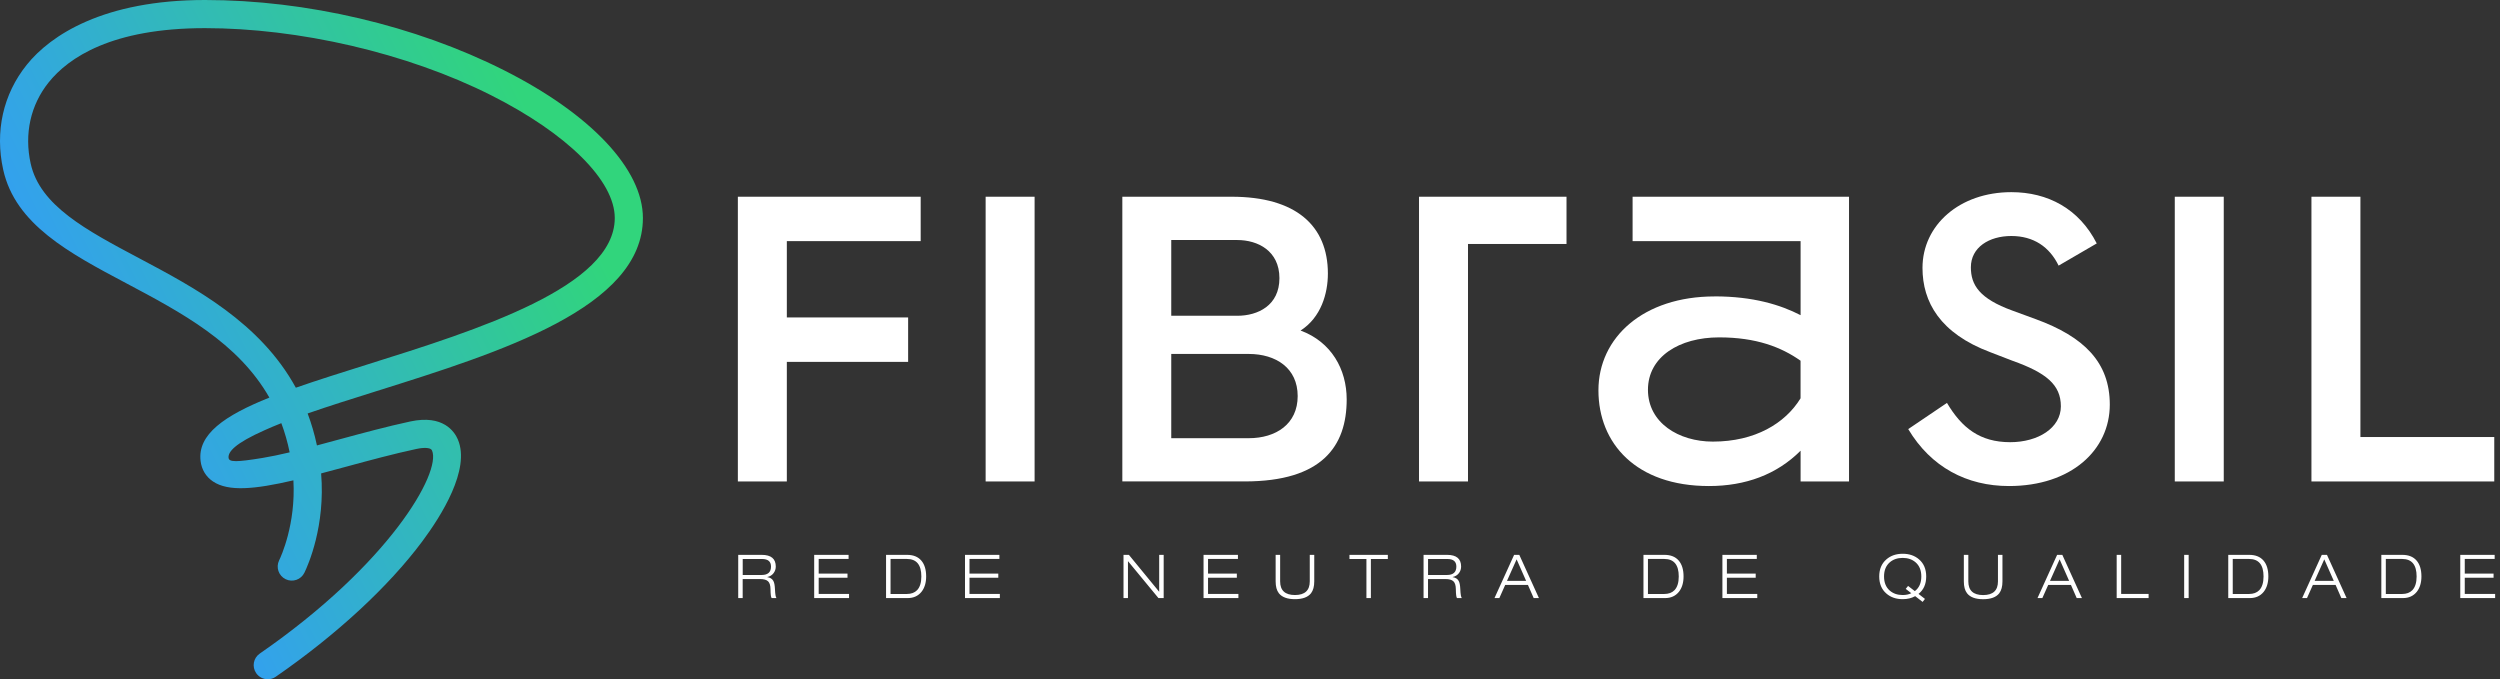
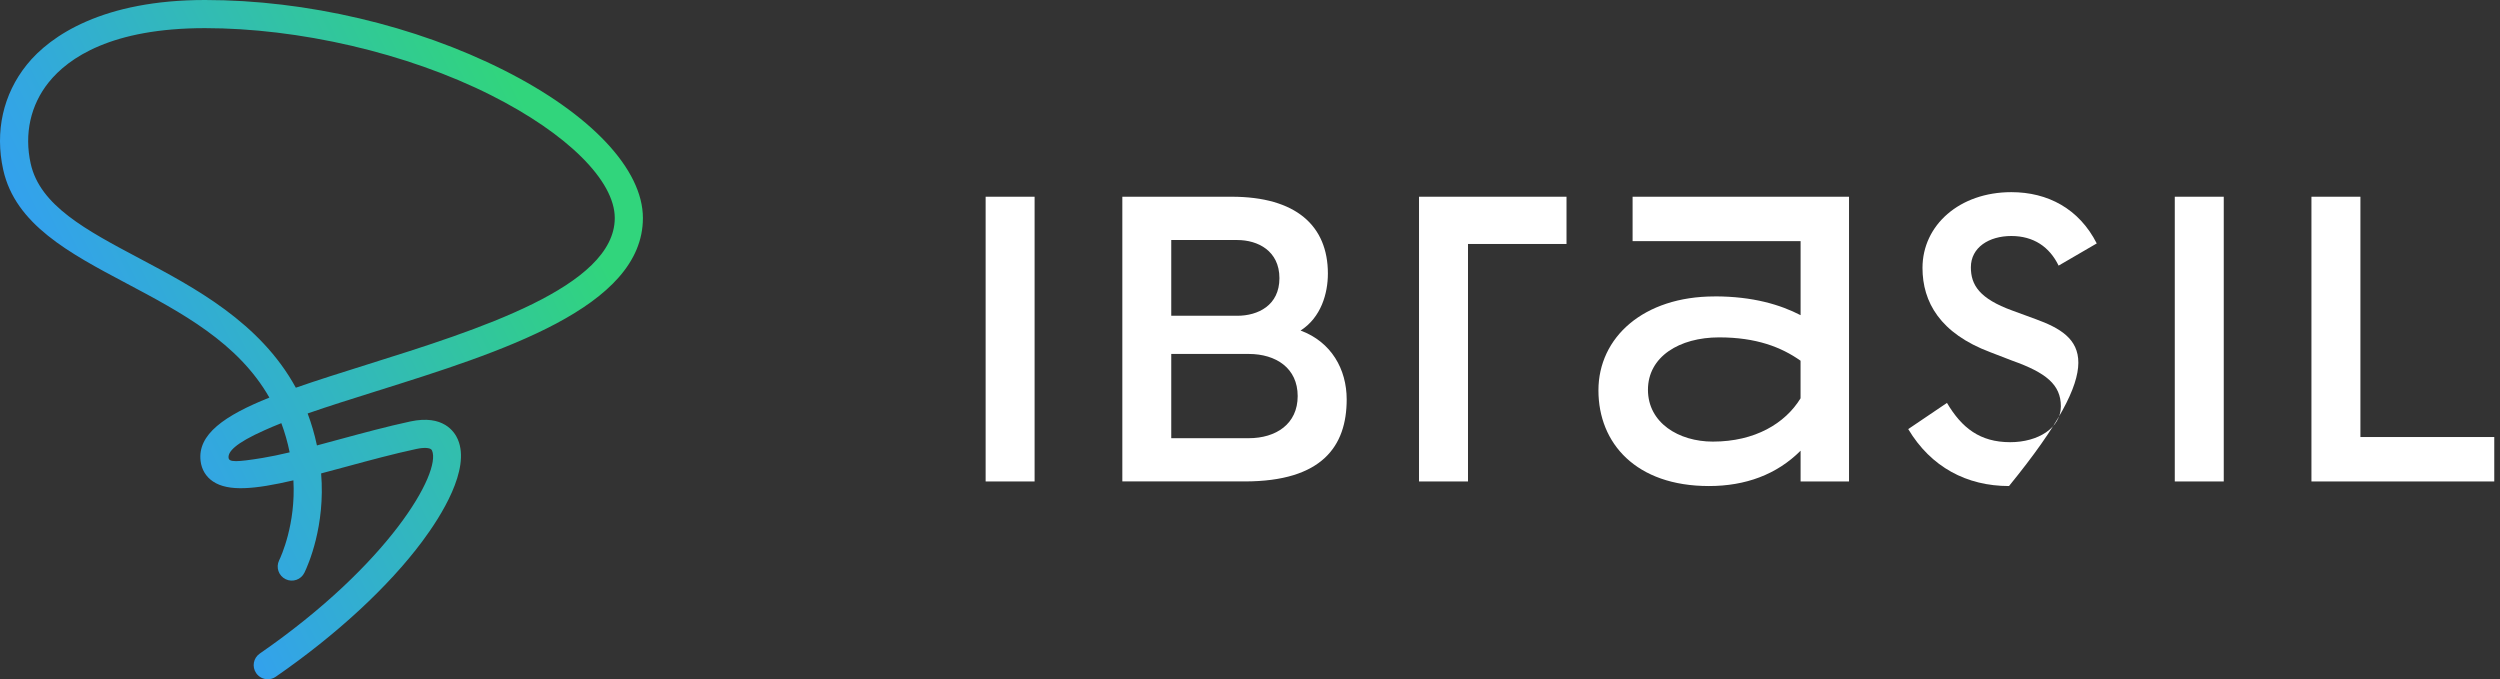
<svg xmlns="http://www.w3.org/2000/svg" width="265" height="72" viewBox="0 0 265 72" fill="none">
  <rect x="0" y="0" width="265" height="72" fill="#333333" stroke="none" />
-   <path d="M213.079 46.872C209.877 46.872 207.947 45.36 206.377 42.705V42.709L202.272 45.484C204.687 49.527 208.489 51.52 212.955 51.52C219.533 51.52 223.638 47.717 223.638 42.887C223.638 38.417 220.925 35.704 215.793 33.831L213.32 32.924C209.819 31.657 208.912 30.207 208.912 28.334C208.912 26.222 210.842 25.016 213.199 25.016C215.556 25.016 217.247 26.164 218.212 28.156L222.255 25.803C220.382 22.121 217.064 20.368 213.199 20.368C207.706 20.368 203.784 23.869 203.784 28.396C203.784 32.021 205.656 35.339 210.967 37.332L213.32 38.239C216.882 39.507 218.452 40.774 218.452 43.069C218.452 45.364 216.037 46.872 213.079 46.872Z" fill="white" />
-   <path d="M97.592 25.559V20.853H78.213V51.035H83.404V38.359H96.262V33.649H83.404V25.559H97.592Z" fill="white" />
+   <path d="M213.079 46.872C209.877 46.872 207.947 45.36 206.377 42.705V42.709L202.272 45.484C204.687 49.527 208.489 51.52 212.955 51.52C223.638 38.417 220.925 35.704 215.793 33.831L213.32 32.924C209.819 31.657 208.912 30.207 208.912 28.334C208.912 26.222 210.842 25.016 213.199 25.016C215.556 25.016 217.247 26.164 218.212 28.156L222.255 25.803C220.382 22.121 217.064 20.368 213.199 20.368C207.706 20.368 203.784 23.869 203.784 28.396C203.784 32.021 205.656 35.339 210.967 37.332L213.32 38.239C216.882 39.507 218.452 40.774 218.452 43.069C218.452 45.364 216.037 46.872 213.079 46.872Z" fill="white" />
  <path d="M104.477 20.853H109.667V51.035H104.477V20.853Z" fill="white" />
  <path fill-rule="evenodd" clip-rule="evenodd" d="M130.553 20.853C137.376 20.853 140.756 23.931 140.756 29.001C140.756 31.114 140.031 33.649 137.861 35.037C141.121 36.242 142.749 39.142 142.749 42.34C142.749 47.29 140.151 51.031 131.945 51.031H118.967V20.853H130.553ZM124.153 46.449H132.363C135.259 46.449 137.554 44.941 137.554 41.984C137.554 39.026 135.259 37.518 132.363 37.518H124.153V46.449ZM124.153 33.471H131.154C133.329 33.471 135.619 32.386 135.619 29.486C135.619 26.586 133.325 25.443 131.154 25.443H124.153V33.471Z" fill="white" />
  <path d="M166.05 25.861V20.853H150.416V51.035H155.607V25.861H166.05Z" fill="white" />
  <path fill-rule="evenodd" clip-rule="evenodd" d="M181.75 31.416C185.855 31.416 188.751 32.319 190.863 33.409V25.563H173.055V20.853H195.996V51.035H190.863V47.775C188.328 50.31 185.01 51.52 181.145 51.52C173.419 51.52 169.434 46.992 169.434 41.379C169.434 35.766 174.202 31.421 181.75 31.421V31.416ZM182.23 35.762C186.151 35.762 188.809 36.788 190.859 38.236V42.22C189.231 44.879 186.029 46.81 181.563 46.81C177.943 46.81 174.683 44.821 174.683 41.317C174.683 37.812 178.005 35.762 182.23 35.762Z" fill="white" />
  <path d="M235.718 20.853H230.527V51.035H235.718V20.853Z" fill="white" />
  <path d="M250.204 46.325V20.853H245.013V51.035H264.392V46.325H250.204Z" fill="white" />
  <path fill-rule="evenodd" clip-rule="evenodd" d="M24.225 48.504C24.188 47.907 24.83 47.029 28.098 45.579C28.637 45.339 29.209 45.095 29.822 44.855C30.182 45.82 30.48 46.847 30.704 47.949C29.677 48.193 28.707 48.396 27.833 48.541C26.421 48.773 25.547 48.881 25.012 48.881C24.407 48.881 24.242 48.744 24.225 48.504ZM14.776 27.386C9.122 24.387 4.238 21.794 3.252 17.34C2.556 14.188 3.235 11.131 5.162 8.728C7.266 6.106 11.852 2.983 21.731 2.983C31.611 2.983 43.082 5.576 52.054 10.095C60.14 14.167 65.165 19.155 65.165 23.107C65.165 30.401 50.642 34.962 38.972 38.624C36.201 39.494 33.633 40.302 31.358 41.097C27.572 34.175 20.638 30.497 14.776 27.386ZM2.838 6.864C0.331 9.987 -0.555 13.935 0.34 17.991C1.624 23.786 7.332 26.818 13.38 30.024C19.229 33.127 25.228 36.313 28.554 42.145C23.778 44.059 20.919 46.052 21.263 48.868C21.375 49.784 21.831 50.534 22.576 51.035C24.204 52.129 26.996 51.872 31.102 50.915C31.363 55.571 29.784 58.997 29.585 59.403C29.225 60.144 29.536 61.035 30.277 61.395C31.019 61.756 31.913 61.445 32.27 60.703C32.663 59.892 34.502 55.745 34.039 50.182C34.888 49.958 35.778 49.722 36.711 49.465C39.184 48.794 41.743 48.102 44.138 47.589C44.378 47.535 45.596 47.298 45.795 47.754C46.801 50.082 41.267 59.792 27.535 69.278C26.856 69.746 26.686 70.674 27.154 71.354C27.444 71.772 27.908 72 28.384 72C28.678 72 28.972 71.913 29.229 71.735C35.658 67.294 41.176 62.199 44.759 57.39C46.756 54.709 49.9 49.747 48.529 46.574C48.177 45.753 46.975 43.931 43.508 44.672C41.035 45.203 38.438 45.907 35.928 46.586C35.136 46.801 34.353 47.013 33.595 47.216C33.343 46.014 33.007 44.888 32.609 43.827C34.822 43.057 37.303 42.278 39.863 41.474C53.119 37.311 68.148 32.593 68.148 23.107C68.148 17.945 62.634 12.084 53.396 7.432C44.026 2.709 32.485 0 21.735 0C10.986 0 5.352 3.732 2.838 6.864Z" fill="url(#paint0_linear_2269_5904)" />
-   <path d="M260.788 63.396V58.815H264.434V59.249H261.265V60.803H264.318V61.238H261.265V62.957H264.484V63.392H260.788V63.396ZM252.897 62.961H254.629C255.084 62.961 255.445 62.828 255.706 62.563C256.008 62.249 256.161 61.76 256.161 61.105C256.161 59.871 255.652 59.249 254.629 59.249H252.897V62.961ZM252.421 63.396V58.815H254.645C255.304 58.815 255.805 59.013 256.153 59.415C256.501 59.817 256.671 60.38 256.671 61.105C256.671 61.776 256.505 62.319 256.178 62.733C255.822 63.172 255.337 63.396 254.716 63.396H252.421ZM248.183 63.396L247.574 62.004H245.163L244.542 63.396H244.028L246.108 58.815H246.659L248.738 63.396H248.183ZM247.379 61.569L246.373 59.291L245.354 61.569H247.379ZM236.671 62.961H238.403C238.858 62.961 239.219 62.828 239.48 62.563C239.782 62.249 239.935 61.76 239.935 61.105C239.935 59.871 239.426 59.249 238.403 59.249H236.671V62.961ZM236.195 63.396V58.815H238.419C239.078 58.815 239.579 59.013 239.927 59.415C240.275 59.817 240.445 60.38 240.445 61.105C240.445 61.776 240.279 62.319 239.952 62.733C239.596 63.172 239.111 63.396 238.49 63.396H236.195ZM231.522 63.396V58.815H231.998V63.396H231.522ZM224.368 63.396V58.815H224.844V62.957H227.752V63.392H224.372L224.368 63.396ZM220.13 63.396L219.521 62.004H217.11L216.489 63.396H215.975L218.055 58.815H218.606L220.685 63.396H220.13ZM219.327 61.569L218.32 59.291L217.301 61.569H219.327ZM212.26 58.819V61.627C212.26 62.17 212.148 62.588 211.92 62.886C211.593 63.305 211.021 63.516 210.213 63.516C209.405 63.516 208.838 63.305 208.507 62.886C208.279 62.592 208.167 62.174 208.167 61.627V58.819H208.643V61.627C208.643 62.592 209.165 63.077 210.213 63.077C211.261 63.077 211.783 62.592 211.783 61.627V58.819H212.26ZM204.045 63.487L203.797 63.802L203.01 63.193C202.624 63.408 202.185 63.512 201.688 63.512C200.992 63.512 200.412 63.313 199.957 62.916C199.451 62.481 199.198 61.876 199.198 61.105C199.198 60.335 199.451 59.734 199.957 59.295C200.412 58.897 200.992 58.699 201.688 58.699C202.384 58.699 202.964 58.897 203.42 59.295C203.925 59.73 204.178 60.335 204.178 61.105C204.178 61.913 203.904 62.53 203.362 62.953L204.049 63.487H204.045ZM202.007 62.423L202.256 62.108L202.972 62.659C203.428 62.315 203.66 61.797 203.66 61.105C203.66 60.459 203.457 59.958 203.051 59.606C202.691 59.295 202.235 59.138 201.684 59.138C201.133 59.138 200.677 59.295 200.317 59.606C199.911 59.962 199.708 60.459 199.708 61.105C199.708 61.752 199.911 62.253 200.317 62.605C200.677 62.916 201.133 63.073 201.684 63.073C202.028 63.073 202.33 63.011 202.599 62.882L202.003 62.418L202.007 62.423ZM182.575 63.396V58.815H186.22V59.249H183.051V60.803H186.104V61.238H183.051V62.957H186.27V63.392H182.575V63.396ZM174.683 62.961H176.415C176.871 62.961 177.231 62.828 177.492 62.563C177.794 62.249 177.948 61.76 177.948 61.105C177.948 59.871 177.438 59.249 176.415 59.249H174.683V62.961ZM174.207 63.396V58.815H176.432C177.09 58.815 177.591 59.013 177.939 59.415C178.287 59.817 178.457 60.38 178.457 61.105C178.457 61.776 178.291 62.319 177.964 62.733C177.608 63.172 177.123 63.396 176.502 63.396H174.207ZM162.571 63.396L161.962 62.004H159.551L158.93 63.396H158.416L160.496 58.815H161.046L163.126 63.396H162.571ZM161.767 61.569L160.761 59.291L159.742 61.569H161.767ZM151.374 59.254V60.948H153.383C154.042 60.948 154.373 60.65 154.373 60.057C154.373 59.523 154.058 59.254 153.428 59.254H151.374ZM150.897 63.396V58.815H153.391C154.385 58.815 154.878 59.229 154.878 60.053C154.878 60.31 154.804 60.538 154.655 60.741C154.493 60.96 154.269 61.101 153.979 61.163V61.176C154.282 61.221 154.493 61.354 154.613 61.565C154.717 61.743 154.775 62.037 154.791 62.443C154.816 62.998 154.87 63.317 154.953 63.392H154.439C154.365 63.305 154.327 62.994 154.319 62.456C154.315 62.054 154.228 61.772 154.058 61.615C153.888 61.457 153.607 61.379 153.209 61.379H151.37V63.392H150.893L150.897 63.396ZM144.841 63.396V59.254H143.043V58.819H147.111V59.254H145.313V63.396H144.837H144.841ZM139.311 58.815V61.623C139.311 62.166 139.199 62.584 138.971 62.882C138.644 63.301 138.072 63.512 137.265 63.512C136.457 63.512 135.889 63.301 135.558 62.882C135.33 62.588 135.218 62.17 135.218 61.623V58.815H135.695V61.623C135.695 62.588 136.217 63.073 137.265 63.073C138.313 63.073 138.835 62.588 138.835 61.623V58.815H139.311ZM127.575 63.396V58.815H131.221V59.249H128.052V60.803H131.105V61.238H128.052V62.957H131.271V63.392H127.575V63.396ZM119.092 63.396V58.815H119.663L122.874 62.729V58.815H123.35V63.396H122.795L119.564 59.481V63.396H119.088H119.092ZM102.29 63.396V58.815H105.935V59.249H102.766V60.803H105.819V61.238H102.766V62.957H105.985V63.392H102.29V63.396ZM94.398 62.961H96.13C96.586 62.961 96.946 62.828 97.207 62.563C97.51 62.249 97.663 61.76 97.663 61.105C97.663 59.871 97.153 59.249 96.13 59.249H94.398V62.961ZM93.922 63.396V58.815H96.147C96.805 58.815 97.306 59.013 97.654 59.415C98.002 59.817 98.172 60.38 98.172 61.105C98.172 61.776 98.007 62.319 97.679 62.733C97.323 63.172 96.838 63.396 96.217 63.396H93.922ZM86.304 63.396V58.815H89.95V59.249H86.781V60.803H89.834V61.238H86.781V62.957H89.999V63.392H86.304V63.396ZM78.728 59.254V60.948H80.737C81.395 60.948 81.727 60.65 81.727 60.057C81.727 59.523 81.412 59.254 80.782 59.254H78.728ZM78.251 63.396V58.815H80.745C81.739 58.815 82.232 59.229 82.232 60.053C82.232 60.31 82.157 60.538 82.008 60.741C81.847 60.96 81.623 61.101 81.333 61.163V61.176C81.636 61.221 81.847 61.354 81.967 61.565C82.071 61.743 82.129 62.037 82.145 62.443C82.17 62.998 82.224 63.317 82.307 63.392H81.793C81.718 63.305 81.681 62.994 81.673 62.456C81.669 62.054 81.582 61.772 81.412 61.615C81.242 61.457 80.96 61.379 80.563 61.379H78.724V63.392H78.247L78.251 63.396Z" fill="white" />
  <defs>
    <linearGradient id="paint0_linear_2269_5904" x1="0" y1="36" x2="54.574" y2="8.783" gradientUnits="userSpaceOnUse">
      <stop stop-color="#3399FF" />
      <stop offset="1" stop-color="#31D57C" />
    </linearGradient>
  </defs>
</svg>